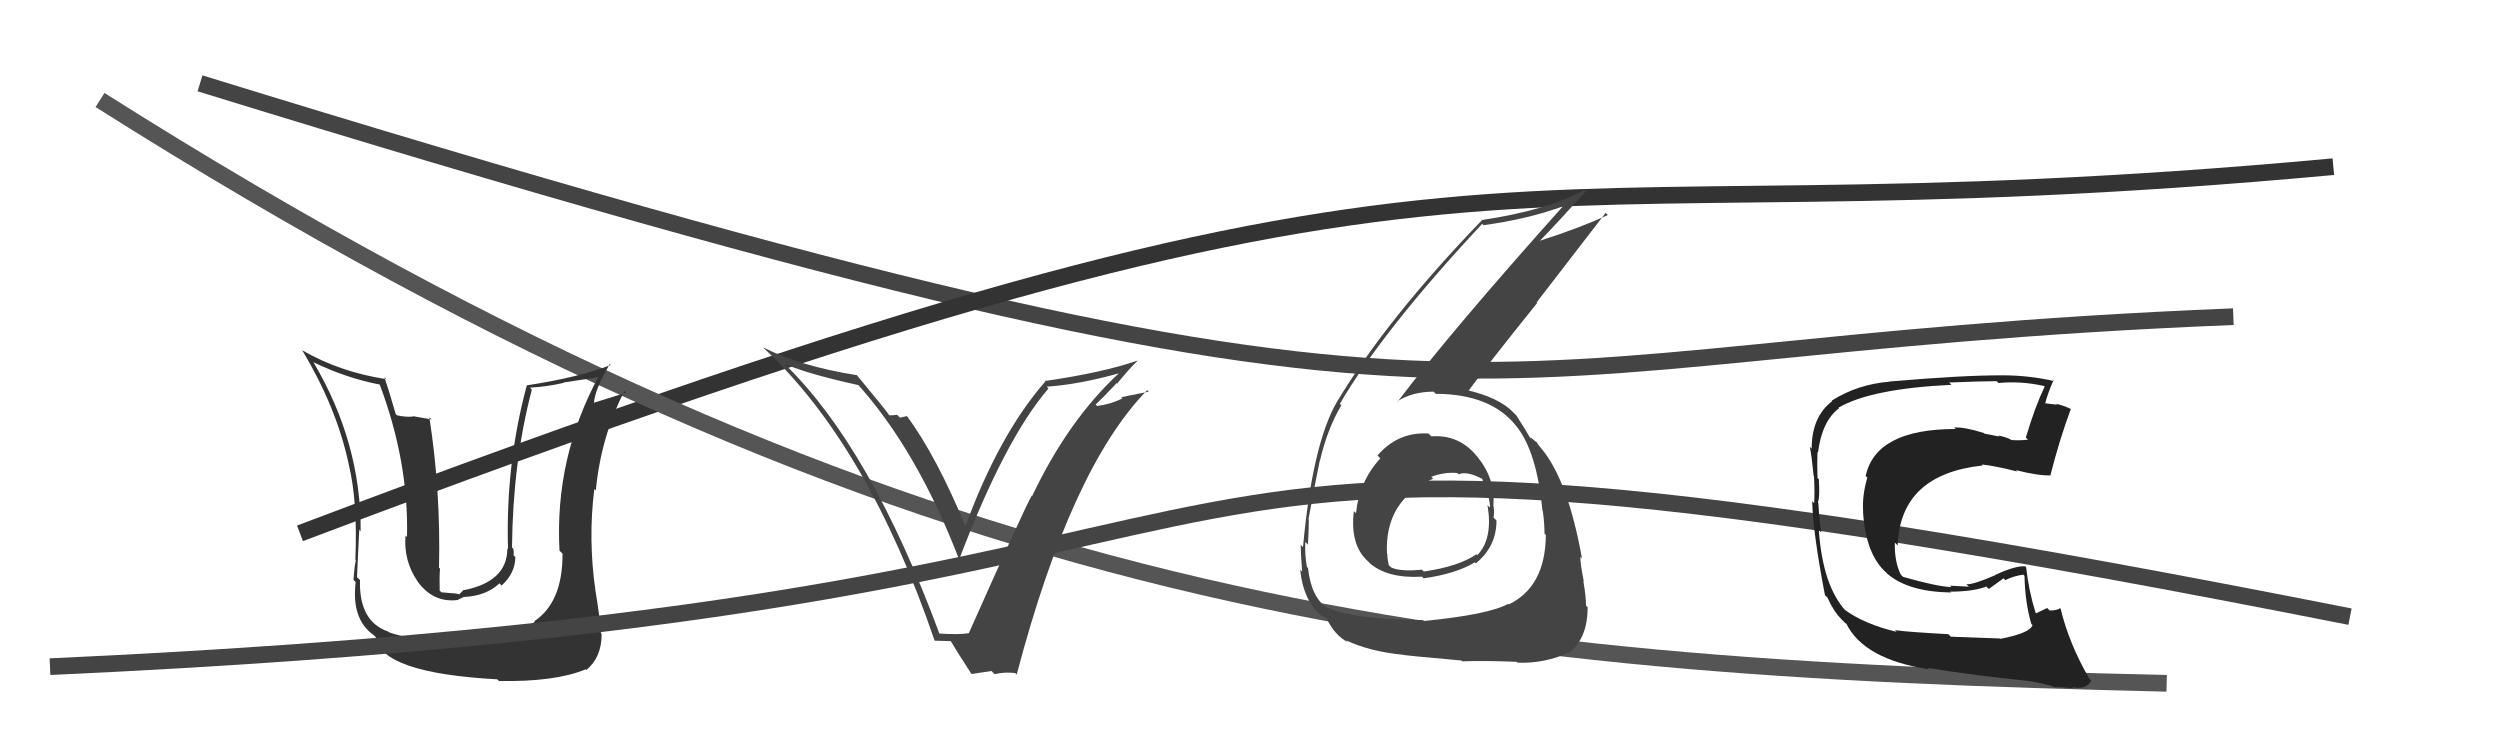
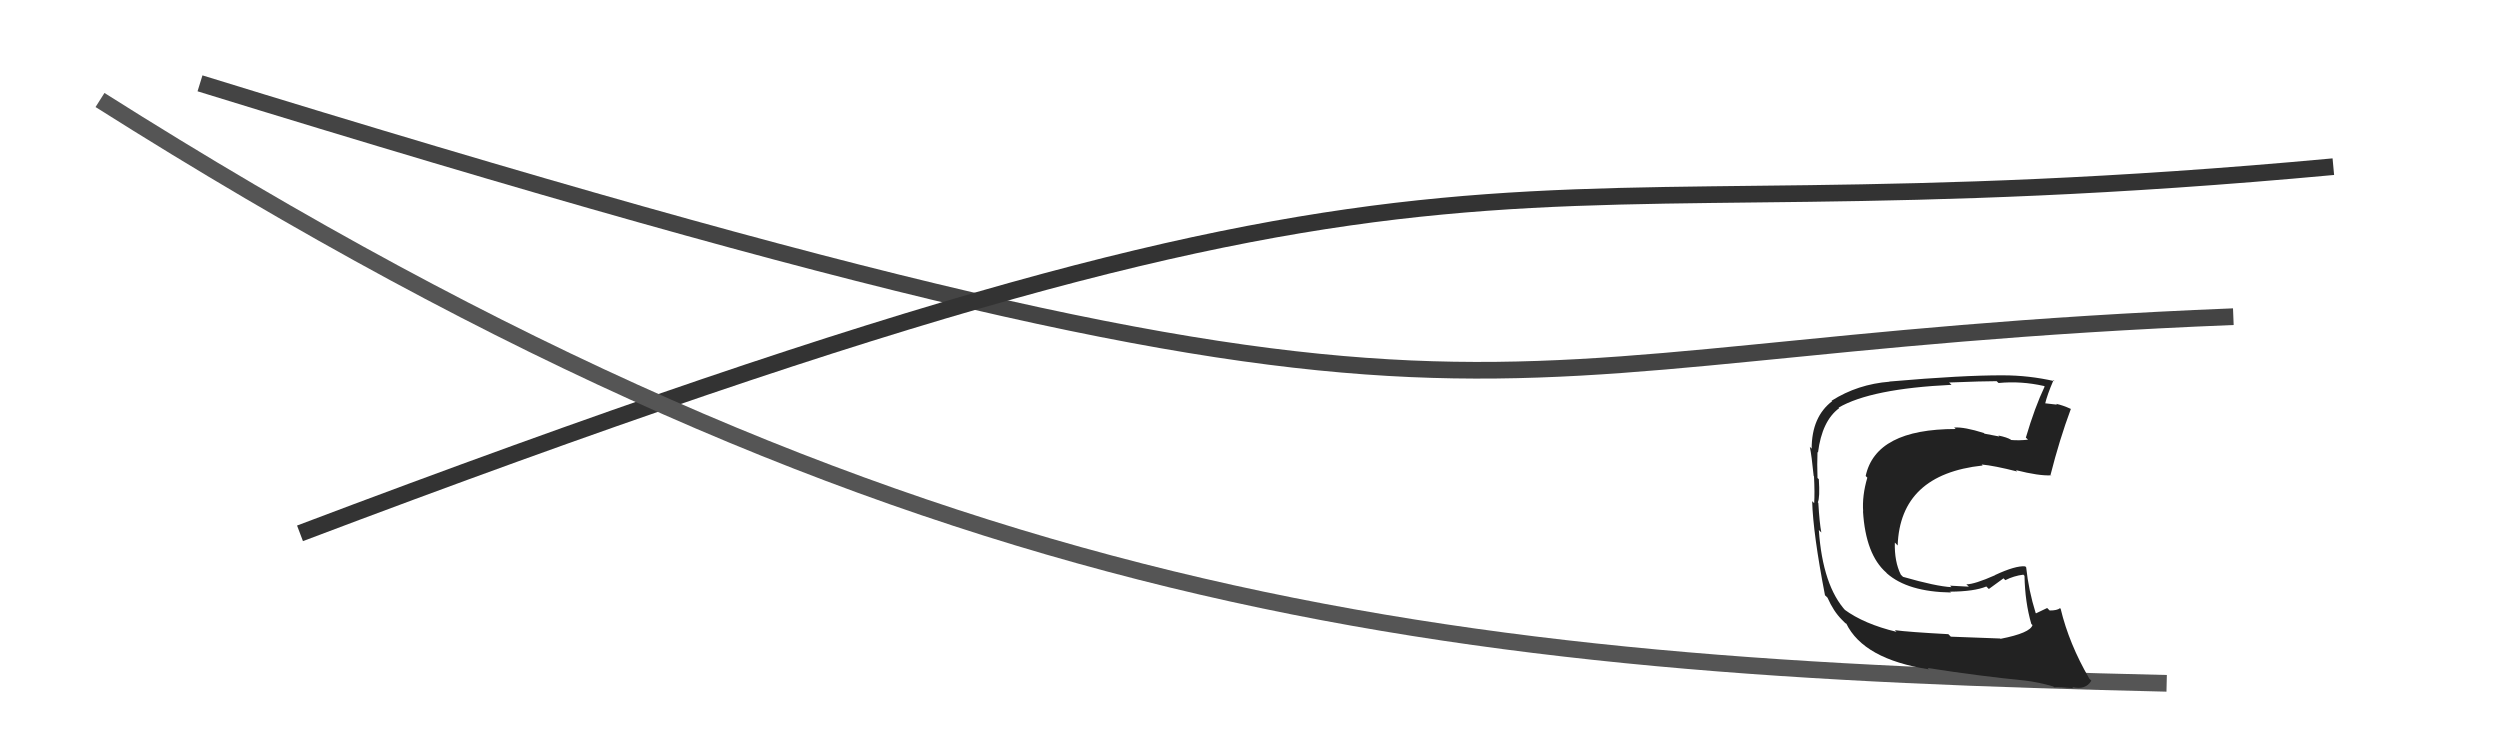
<svg xmlns="http://www.w3.org/2000/svg" width="150" height="44" viewBox="0,0,150,44">
  <path d="M12 5 C93 30,84 21,134 19" stroke="#444" fill="none" />
  <path d="M18 32 C92 4,86 15,140 10" stroke="#333" fill="none" />
  <path d="M6 6 C55 37,87 40,130 41" stroke="#555" fill="none" />
-   <path fill="#333" d="M27.49 38.34L27.44 38.28L27.44 38.28Q24.56 38.45 23.31 37.92L23.41 38.03L23.28 37.89Q21.53 37.28 21.60 34.81L21.55 34.75L21.42 34.63Q21.57 31.23 21.57 31.80L21.74 31.97L21.64 31.88Q21.67 26.57 18.81 21.74L18.79 21.71L18.82 21.74Q20.79 22.69 22.77 23.07L22.72 23.02L22.79 23.09Q24.53 27.73 24.42 32.22L24.44 32.24L24.33 32.13Q24.21 33.64 25.04 34.86L24.99 34.80L25.00 34.81Q25.95 36.19 27.47 36.00L27.47 35.99L27.80 35.83L27.80 35.82Q29.15 35.77 29.97 35.00L30.11 35.15L30.10 35.13Q30.92 34.38 30.92 33.42L30.85 33.36L30.82 33.32Q30.84 33.12 30.80 32.93L30.83 32.96L30.72 32.85Q30.77 27.72 31.91 23.38L31.78 23.24L31.79 23.26Q32.84 23.20 33.83 22.97L33.81 22.95L35.99 22.62L35.93 22.56Q33.27 27.48 33.57 33.04L33.66 33.13L33.75 33.21Q33.77 36.13 32.06 37.27L32.15 37.36L32.09 37.30Q30.93 38.31 27.62 38.46ZM29.75 40.68L29.93 40.85L29.94 40.86Q33.31 40.92 35.14 40.16L35.18 40.20L35.18 40.20Q36.10 39.44 36.10 38.04L36.05 37.99L36.06 38.00Q35.99 37.02 35.73 35.46L35.80 35.53L35.73 35.46Q35.28 32.35 35.66 29.34L35.74 29.42L35.75 29.42Q36.06 26.19 37.47 23.45L37.46 23.44L37.57 23.56Q36.85 23.78 35.52 24.20L35.54 24.23L35.61 24.30Q35.70 23.55 36.00 22.98L35.98 22.96L36.58 21.84L36.64 21.90Q34.78 22.63 31.62 23.12L31.58 23.08L31.61 23.12Q30.33 27.85 30.48 32.95L30.41 32.88L30.44 32.91Q30.44 34.92 27.77 35.42L27.78 35.43L27.56 35.66L27.35 35.61L26.49 35.54L26.38 35.44Q26.36 34.62 26.40 34.12L26.35 34.07L26.34 34.07Q26.45 29.45 25.76 25.03L25.90 25.17L24.78 24.97L24.80 24.99Q24.36 25.04 23.82 24.92L23.71 24.81L23.74 24.83Q23.33 23.40 23.06 22.64L23.05 22.63L23.18 22.75Q20.38 22.32 18.14 21.02L18.17 21.06L18.13 21.01Q20.20 24.46 20.92 27.84L20.94 27.86L20.92 27.84Q21.47 30.10 21.32 33.61L21.37 33.66L21.36 33.65Q21.29 33.70 21.21 34.80L21.24 34.82L21.34 34.93Q21.07 37.17 22.44 38.12L22.54 38.22L22.55 38.23Q22.84 40.38 29.84 40.76Z" />
-   <path d="M3 40 C91 36,55 20,141 37" stroke="#444" fill="none" />
-   <path fill="#444" d="M56.34 38.02L56.33 38.01L56.38 38.06Q52.23 26.84 47.09 21.85L46.93 21.68L47.08 21.84Q48.55 22.46 51.52 23.11L51.52 23.11L51.41 23.00Q55.04 27.01 57.59 33.68L57.60 33.69L57.53 33.62Q60.28 26.36 62.91 23.31L62.86 23.26L62.80 23.20Q64.76 23.07 67.20 22.38L67.23 22.42L67.17 22.36Q64.10 25.19 61.93 29.76L61.91 29.73L61.91 29.73Q61.52 30.37 58.13 37.99L58.19 38.05L58.13 37.99Q57.55 38.09 56.33 38.01ZM60.87 40.34L60.95 40.42L61.00 40.48Q64.26 28.09 68.83 23.41L68.92 23.50L67.27 23.83L67.35 23.90Q66.67 24.25 65.83 24.36L65.67 24.20L65.74 24.27Q66.19 23.85 67.01 22.98L67.11 23.08L67.04 23.00Q67.80 22.07 68.25 21.65L68.29 21.69L68.24 21.64Q66.11 22.37 62.69 22.86L62.69 22.87L62.72 22.89Q59.96 26.03 57.90 31.63L57.93 31.65L57.98 31.70Q56.21 27.39 54.38 24.91L54.43 24.96L54.00 25.06L53.83 24.89Q53.59 24.92 53.37 24.92L53.43 24.99L53.33 24.88Q53.12 24.56 51.41 22.51L51.45 22.55L51.41 22.51Q48.03 21.98 45.78 20.84L45.88 20.93L45.84 20.90Q52.08 26.72 56.08 38.45L56.07 38.44L57.09 38.47L56.98 38.36Q57.43 39.12 58.27 40.41L58.30 40.44L59.49 40.26L59.68 40.45Q60.26 40.31 60.91 40.38Z" />
-   <path fill="#444" d="M85.87 26.17L85.91 26.21L85.71 26.01Q83.88 25.90 82.65 27.33L82.72 27.40L82.82 27.50Q81.55 28.89 81.36 30.79L81.23 30.67L81.23 30.67Q80.99 32.71 82.08 33.68L82.23 33.83L82.16 33.77Q83.23 34.72 85.32 34.60L85.31 34.59L85.42 34.70Q87.38 34.42 88.49 33.74L88.50 33.75L88.55 33.80Q89.79 32.79 89.79 31.23L89.62 31.06L89.61 31.05Q89.68 30.74 89.61 30.36L89.69 30.45L89.60 30.35Q89.74 28.74 88.63 27.39L88.51 27.27L88.62 27.38Q87.55 26.06 85.88 26.18ZM85.46 37.29L85.41 37.24L85.38 37.21Q80.94 37.15 79.53 36.39L79.51 36.37L79.55 36.41Q78.67 35.79 78.48 34.08L78.34 33.94L78.41 34.01Q78.28 33.24 78.32 32.52L78.34 32.53L78.48 32.68Q78.53 31.63 78.53 31.17L78.46 31.10L78.51 31.14Q79.03 28.35 79.18 27.67L79.09 27.58L79.19 27.67Q79.64 25.73 80.48 24.32L80.43 24.27L80.39 24.23Q82.99 19.79 88.93 13.43L88.91 13.41L89.01 13.51Q91.63 13.16 93.84 12.36L93.81 12.34L93.81 12.34Q87.05 19.89 83.85 24.11L83.74 24.00L83.83 24.09Q84.72 23.50 86.02 23.50L86.15 23.64L86.15 23.63Q89.47 23.64 90.99 25.58L90.96 25.55L90.99 25.58Q92.21 27.10 92.55 30.64L92.64 30.74L92.57 30.66Q92.67 31.41 92.67 32.02L92.68 32.03L92.75 32.10Q92.73 35.20 90.52 36.27L90.51 36.25L90.49 36.23Q89.31 36.88 85.43 37.26ZM87.66 39.61L87.64 39.59L87.73 39.68Q89.02 39.63 91.00 39.71L90.88 39.60L91.05 39.76Q92.68 39.83 94.24 39.11L94.12 38.99L94.23 39.10Q95.26 38.22 95.26 36.43L95.26 36.43L95.16 36.34Q95.17 35.85 95.00 34.86L95.02 34.88L95.03 34.89Q94.82 33.86 94.82 33.41L94.93 33.52L94.92 33.51Q94.08 28.83 92.49 26.92L92.48 26.91L92.52 26.96Q92.28 26.68 92.13 26.45L92.29 26.62L91.88 26.28L91.86 26.30L91.77 26.21Q91.58 25.86 90.97 24.91L90.82 24.77L90.80 24.74Q89.94 23.85 87.96 23.39L88.05 23.47L88.07 23.50Q89.26 21.87 92.23 18.18L92.20 18.14L96.34 12.77L96.47 12.90Q94.81 13.67 92.41 14.44L92.39 14.42L92.41 14.43Q93.35 13.47 95.14 11.49L95.10 11.46L95.06 11.41Q92.81 12.62 88.92 13.20L88.76 13.04L88.93 13.20Q83.22 19.11 80.25 24.06L80.16 23.96L80.25 24.05Q78.75 26.59 78.18 32.83L78.00 32.65L78.04 32.70Q78.05 33.35 78.13 34.30L78.18 34.35L78.01 34.18Q78.20 36.05 79.30 36.96L79.20 36.85L79.28 36.93Q79.64 37.07 79.60 37.11L79.62 37.13L79.60 37.11Q80.08 38.12 80.88 38.54L80.81 38.47L80.76 38.42Q82.19 39.09 84.13 39.28L84.19 39.33L84.13 39.28Q84.17 39.32 87.68 39.63ZM87.44 28.38L87.42 28.36L87.52 28.46Q87.98 28.24 88.93 28.73L88.96 28.76L88.93 28.74Q89.40 29.82 89.40 30.46L89.35 30.41L89.25 30.31Q89.59 32.32 88.64 33.31L88.54 33.22L88.58 33.26Q87.52 33.99 85.43 34.29L85.40 34.26L85.31 34.18Q84.00 34.31 83.46 34.04L83.47 34.05L83.33 33.91Q83.24 33.55 83.24 33.24L83.12 33.13L83.22 33.23Q83.06 30.02 85.99 28.72L85.86 28.59L85.87 28.61Q86.67 28.31 87.44 28.38Z" />
  <path fill="#222" d="M119.91 38.21L120.01 38.31L117.05 38.20L116.90 38.05Q114.49 37.92 113.69 37.81L113.73 37.85L113.79 37.91Q111.84 37.44 110.66 36.57L110.69 36.60L110.76 36.67Q109.36 35.15 109.13 31.80L109.25 31.92L109.28 31.95Q109.17 31.39 109.10 30.17L109.13 30.20L109.07 30.14Q109.20 29.86 109.13 28.76L109.13 28.75L109.05 28.68Q109.02 27.84 109.05 27.12L109.00 27.07L109.08 27.15Q109.32 25.25 110.35 24.49L110.18 24.33L110.31 24.46Q112.26 23.32 117.09 23.09L117.04 23.04L116.95 22.95Q119.00 22.87 119.80 22.87L119.88 22.95L119.92 22.98Q121.27 22.85 122.64 23.16L122.64 23.16L122.68 23.19Q122.09 24.43 121.55 26.26L121.61 26.31L121.68 26.38Q121.16 26.44 120.67 26.40L120.52 26.25L120.65 26.38Q120.43 26.24 119.90 26.13L119.96 26.19L119.07 26.02L119.03 25.98Q117.86 25.61 117.25 25.65L117.31 25.71L117.34 25.74Q112.55 25.74 111.94 28.56L112.00 28.62L112.04 28.66Q111.72 29.74 111.79 30.70L111.82 30.73L111.78 30.68Q111.94 33.28 113.18 34.36L113.21 34.40L113.21 34.40Q114.47 35.51 117.06 35.55L116.95 35.44L117.02 35.50Q118.45 35.49 119.18 35.19L119.33 35.34L120.21 34.70L120.32 34.81Q120.83 34.55 121.40 34.48L121.37 34.45L121.47 34.55Q121.50 36.14 121.88 37.44L121.98 37.53L121.95 37.50Q121.82 37.98 120.03 38.33ZM123.21 41.20L123.17 41.16L123.25 41.24Q123.56 41.21 124.40 41.29L124.40 41.28L124.33 41.22Q125.14 41.42 125.48 40.84L125.32 40.68L125.36 40.72Q124.14 38.62 123.64 36.53L123.75 36.63L123.60 36.49Q123.43 36.63 122.98 36.63L122.95 36.60L122.83 36.48Q122.54 36.61 122.16 36.80L122.16 36.80L122.14 36.78Q121.72 35.44 121.57 34.04L121.63 34.10L121.51 33.98Q120.93 33.93 119.71 34.50L119.69 34.48L119.71 34.51Q118.47 35.06 117.98 35.06L118.08 35.15L118.13 35.20Q117.61 35.18 117.00 35.14L116.90 35.04L117.09 35.23Q116.16 35.18 114.18 34.61L114.10 34.53L114.05 34.48Q113.66 33.70 113.69 32.56L113.70 32.56L113.86 32.73Q114.01 28.46 118.96 27.93L118.90 27.87L118.90 27.87Q119.66 27.94 121.03 28.29L120.91 28.16L120.96 28.21Q122.34 28.56 123.06 28.52L123.12 28.59L123.03 28.50Q123.57 26.37 124.25 24.54L124.28 24.57L124.24 24.53Q123.76 24.31 123.37 24.23L123.42 24.28L122.64 24.19L122.70 24.25Q122.83 23.69 123.21 22.81L123.26 22.86L123.27 22.87Q121.74 22.52 120.18 22.52L120.10 22.44L120.18 22.52Q117.77 22.51 113.39 22.89L113.34 22.84L113.39 22.90Q111.46 23.05 109.90 24.04L109.81 23.96L109.93 24.07Q108.70 25.01 108.70 26.92L108.65 26.87L108.59 26.81Q108.70 27.34 108.82 28.56L108.74 28.48L108.84 28.58Q108.89 29.58 108.85 30.19L108.79 30.13L108.73 30.07Q108.78 31.99 109.50 35.72L109.55 35.76L109.65 35.86Q110.01 36.68 110.51 37.18L110.37 37.04L110.72 37.39L110.80 37.43L110.77 37.40Q111.81 39.55 115.73 40.16L115.65 40.07L115.66 40.08Q118.81 40.57 121.47 40.83L121.44 40.80L121.47 40.83Q122.28 40.92 123.20 41.19Z" />
</svg>